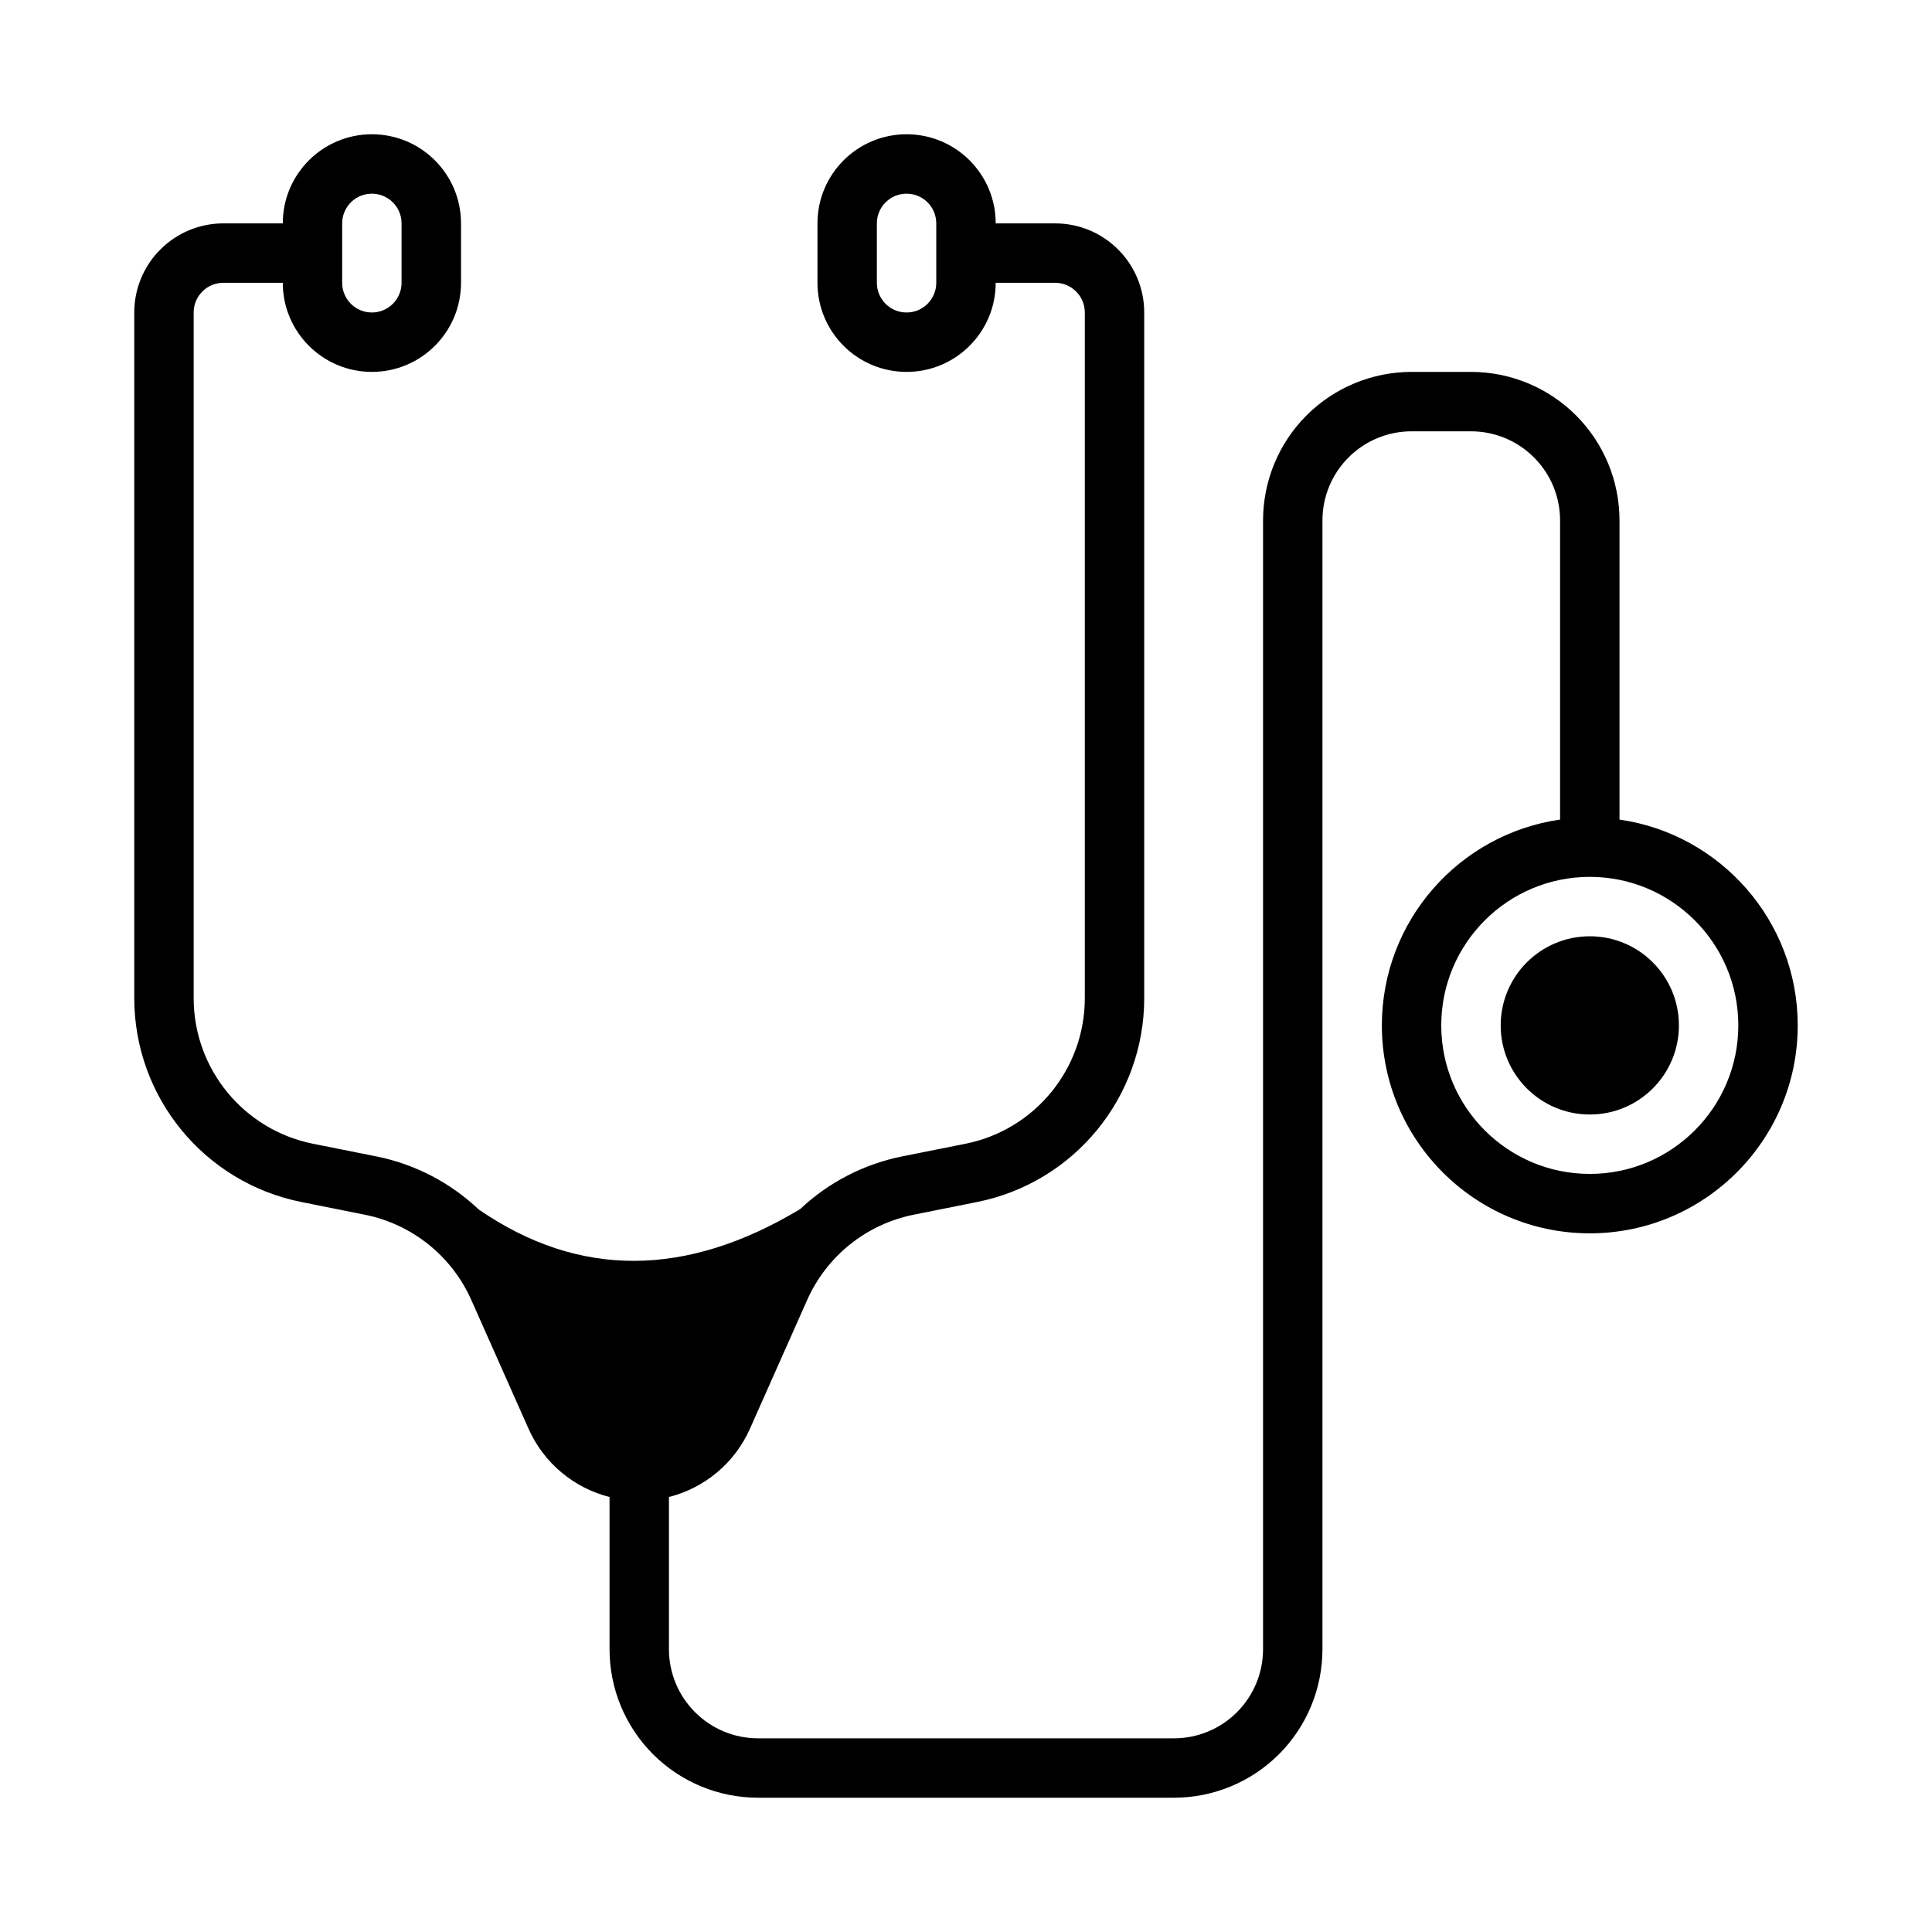
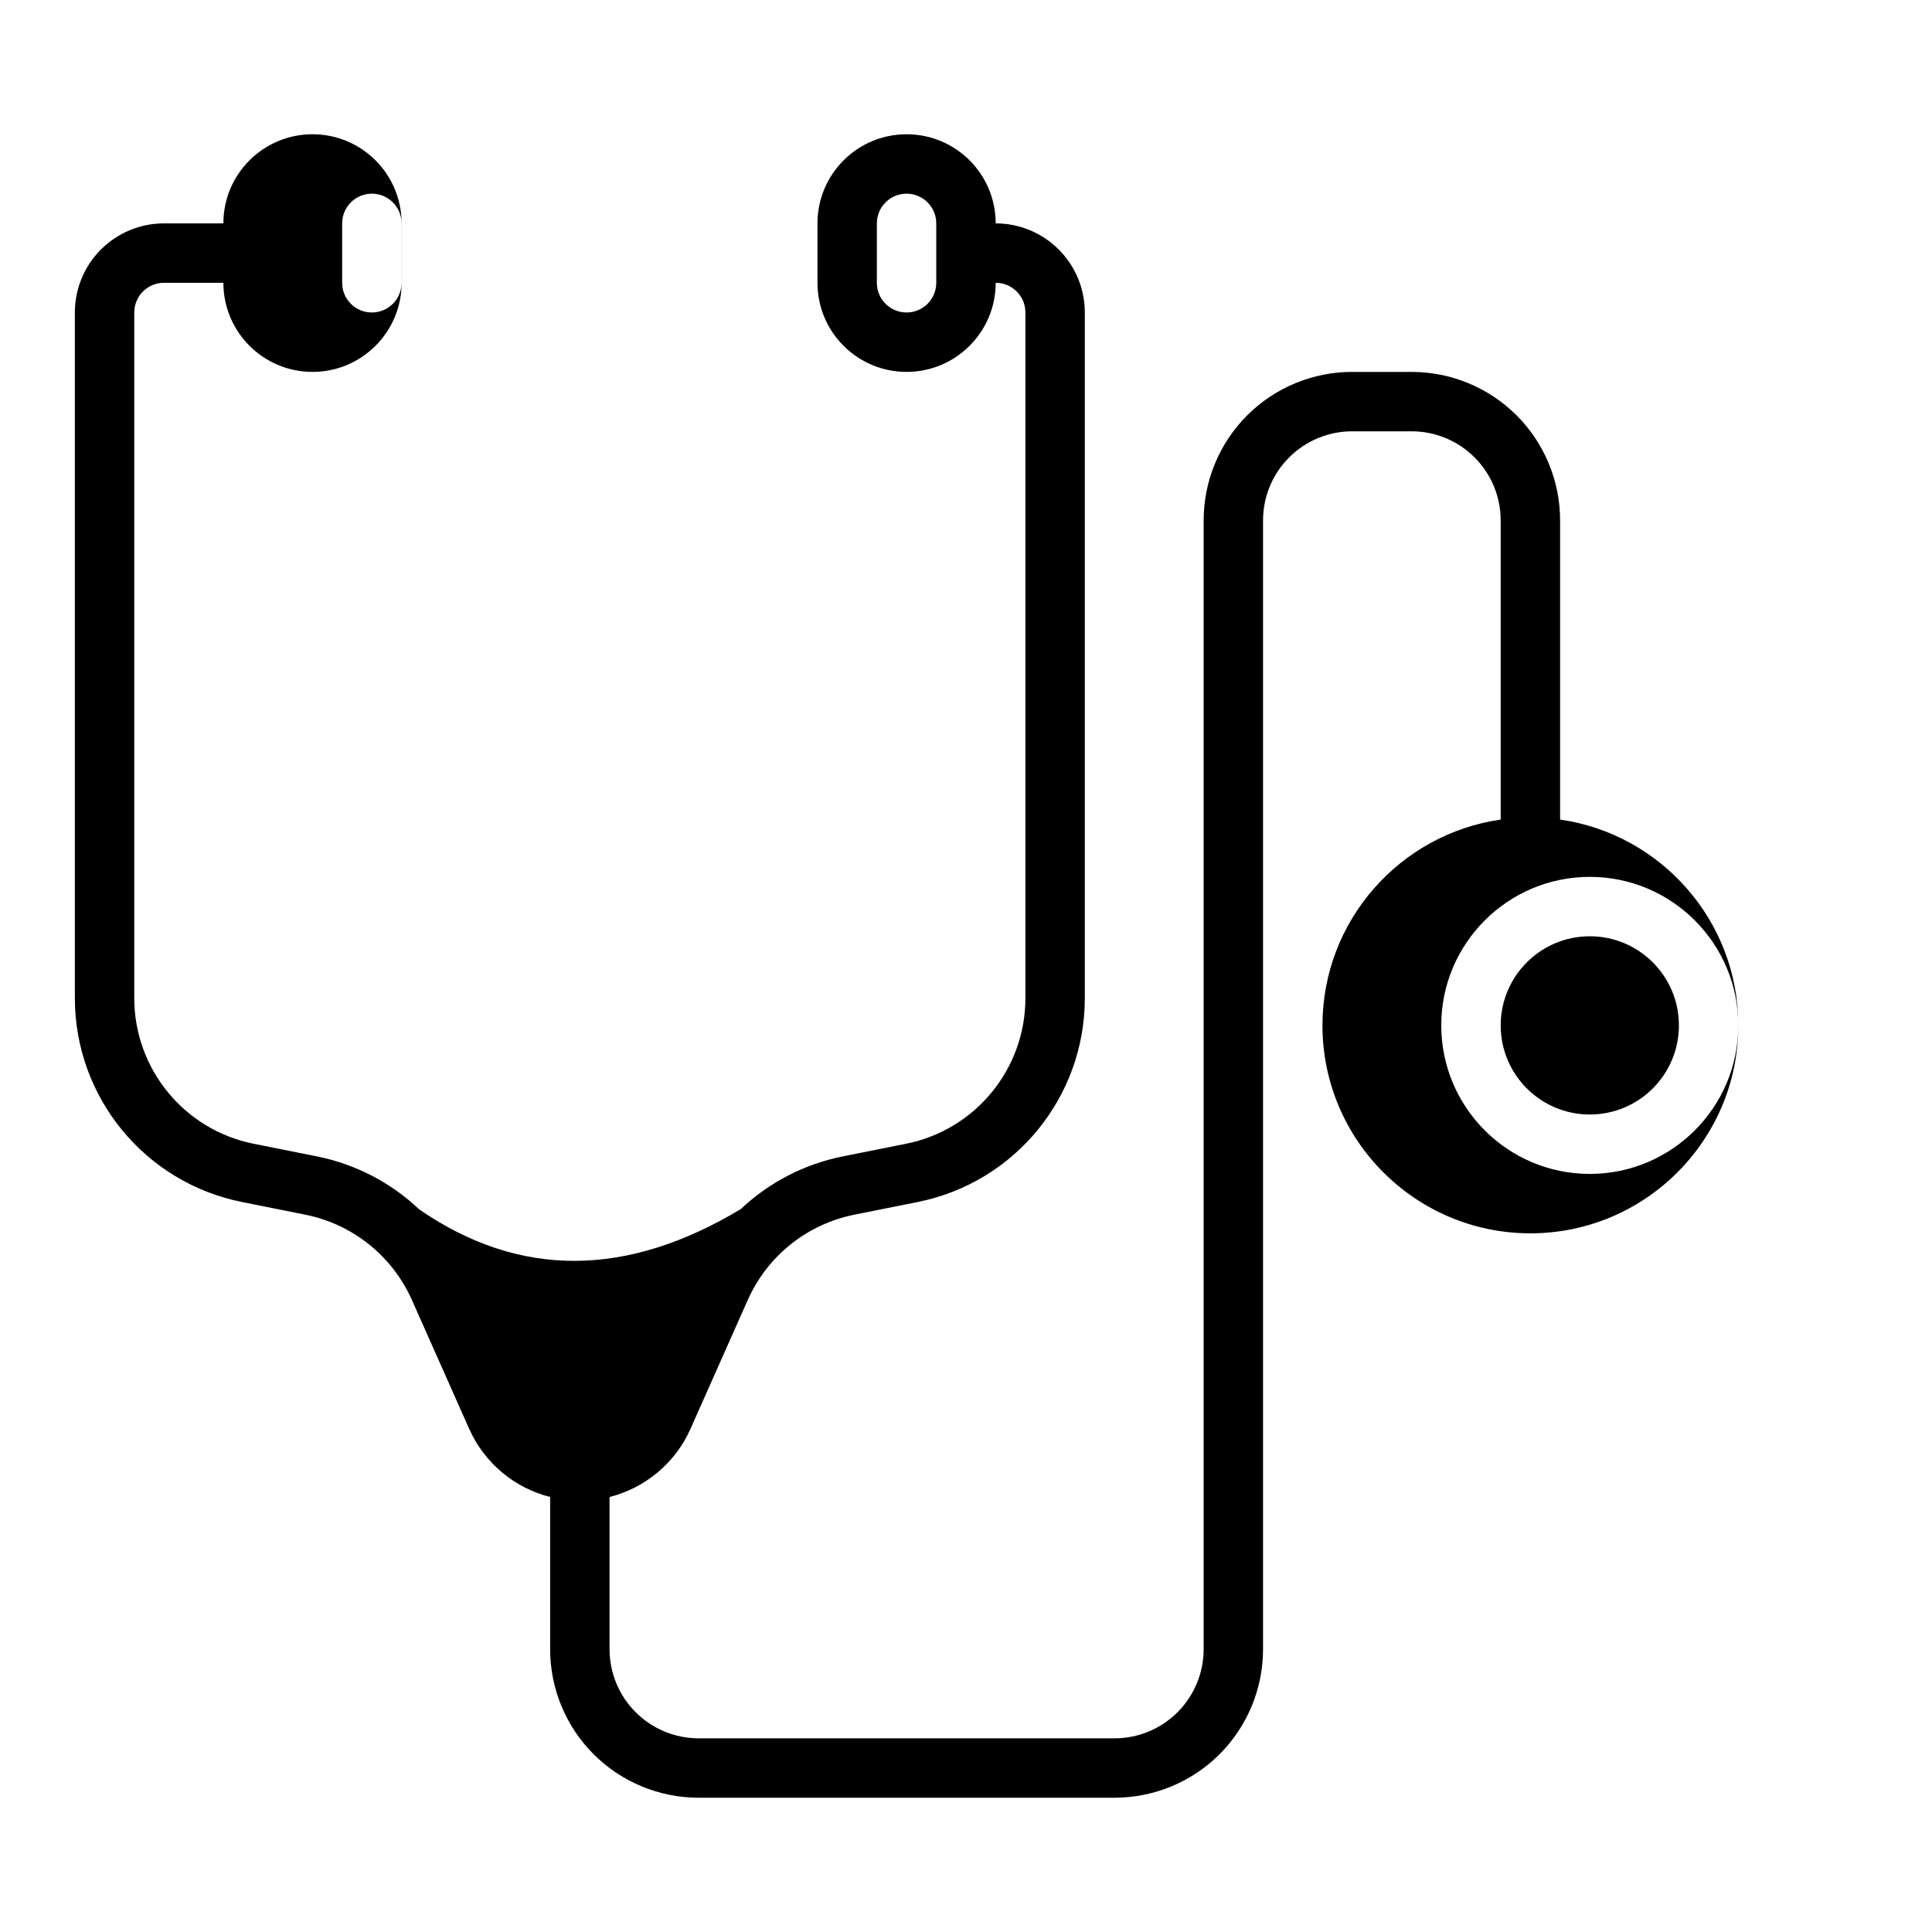
<svg xmlns="http://www.w3.org/2000/svg" fill="#000000" width="800px" height="800px" version="1.1" viewBox="144 144 512 512">
  <g fill-rule="evenodd">
-     <path d="m340.38 489.16c-18.426 6.289-36.281 6.582-53.551 0.906l11.633 26.184c2.621 5.902 8.477 9.703 14.934 9.703h0.016c6.457 0 12.312-3.801 14.934-9.703z" />
-     <path d="m407.87 218.94c0 13.043-10.574 23.617-23.617 23.617-13.043 0-23.617-10.574-23.617-23.617v-15.742c0-13.047 10.574-23.617 23.617-23.617 13.043 0 23.617 10.57 23.617 23.617h15.742c6.266 0 12.273 2.484 16.699 6.918 4.43 4.426 6.918 10.43 6.918 16.695v181.7c0 26.27-18.539 48.887-44.297 54.035-5.715 1.141-11.469 2.297-16.781 3.359-12.523 2.504-23.059 10.934-28.246 22.609-4.957 11.156-10.816 24.324-15.168 34.125-4.062 9.133-12.055 15.703-21.461 18.082v40.336c0 6.266 2.488 12.273 6.922 16.695 4.422 4.434 10.43 6.922 16.695 6.922h110.21c6.266 0 12.273-2.488 16.699-6.922 4.43-4.422 6.918-10.43 6.918-16.695v-299.14c0-10.438 4.148-20.453 11.523-27.836 7.387-7.375 17.398-11.523 27.836-11.523h15.746c10.438 0 20.449 4.148 27.836 11.523 7.375 7.383 11.523 17.398 11.523 27.836v79.281c26.695 3.824 47.23 26.801 47.23 54.543 0 30.41-24.695 55.105-55.102 55.105-30.41 0-55.105-24.695-55.105-55.105 0-27.742 20.539-50.719 47.23-54.543v-79.281c0-6.266-2.484-12.273-6.918-16.695-4.426-4.434-10.43-6.922-16.695-6.922h-15.746c-6.266 0-12.273 2.488-16.695 6.922-4.434 4.422-6.922 10.43-6.922 16.695v299.14c0 10.438-4.148 20.453-11.523 27.836-7.383 7.375-17.398 11.523-27.836 11.523h-110.21c-10.438 0-20.453-4.148-27.836-11.523-7.375-7.383-11.523-17.398-11.523-27.836v-40.336c-9.406-2.379-17.398-8.949-21.461-18.082-4.352-9.801-10.211-22.969-15.168-34.125-5.188-11.676-15.723-20.105-28.246-22.609-5.312-1.062-11.066-2.219-16.781-3.359-25.758-5.148-44.297-27.766-44.297-54.035v-181.7c0-6.266 2.488-12.27 6.918-16.695 4.426-4.434 10.434-6.918 16.699-6.918h15.742c0-13.047 10.574-23.617 23.617-23.617 13.043 0 23.617 10.57 23.617 23.617v15.742c0 13.043-10.574 23.617-23.617 23.617-13.043 0-23.617-10.574-23.617-23.617h-15.742c-2.086 0-4.094 0.828-5.566 2.309-1.48 1.469-2.309 3.477-2.309 5.562v181.7c0 18.766 13.242 34.922 31.641 38.598 5.715 1.141 11.469 2.289 16.781 3.352 10.328 2.07 19.688 7.016 27.129 14.07 26.605 18.301 55.008 18.023 85.176-0.105 7.414-6.996 16.734-11.902 27.016-13.965 5.312-1.062 11.066-2.211 16.781-3.352 18.398-3.676 31.641-19.832 31.641-38.598v-181.7c0-2.086-0.828-4.094-2.309-5.562-1.473-1.48-3.481-2.309-5.566-2.309zm157.44 157.44c21.727 0 39.359 17.633 39.359 39.359 0 21.727-17.633 39.359-39.359 39.359s-39.363-17.633-39.363-39.359c0-21.727 17.637-39.359 39.363-39.359zm-173.19-173.18c0-4.348-3.523-7.875-7.871-7.875-4.344 0-7.871 3.527-7.871 7.875v15.742c0 4.348 3.527 7.871 7.871 7.871 4.348 0 7.871-3.523 7.871-7.871zm-141.7 0c0-4.348-3.527-7.875-7.871-7.875-4.348 0-7.871 3.527-7.871 7.875v15.742c0 4.348 3.523 7.871 7.871 7.871 4.344 0 7.871-3.523 7.871-7.871z" />
+     <path d="m407.87 218.94c0 13.043-10.574 23.617-23.617 23.617-13.043 0-23.617-10.574-23.617-23.617v-15.742c0-13.047 10.574-23.617 23.617-23.617 13.043 0 23.617 10.57 23.617 23.617c6.266 0 12.273 2.484 16.699 6.918 4.43 4.426 6.918 10.43 6.918 16.695v181.7c0 26.27-18.539 48.887-44.297 54.035-5.715 1.141-11.469 2.297-16.781 3.359-12.523 2.504-23.059 10.934-28.246 22.609-4.957 11.156-10.816 24.324-15.168 34.125-4.062 9.133-12.055 15.703-21.461 18.082v40.336c0 6.266 2.488 12.273 6.922 16.695 4.422 4.434 10.43 6.922 16.695 6.922h110.21c6.266 0 12.273-2.488 16.699-6.922 4.43-4.422 6.918-10.43 6.918-16.695v-299.14c0-10.438 4.148-20.453 11.523-27.836 7.387-7.375 17.398-11.523 27.836-11.523h15.746c10.438 0 20.449 4.148 27.836 11.523 7.375 7.383 11.523 17.398 11.523 27.836v79.281c26.695 3.824 47.23 26.801 47.23 54.543 0 30.41-24.695 55.105-55.102 55.105-30.41 0-55.105-24.695-55.105-55.105 0-27.742 20.539-50.719 47.23-54.543v-79.281c0-6.266-2.484-12.273-6.918-16.695-4.426-4.434-10.43-6.922-16.695-6.922h-15.746c-6.266 0-12.273 2.488-16.695 6.922-4.434 4.422-6.922 10.43-6.922 16.695v299.14c0 10.438-4.148 20.453-11.523 27.836-7.383 7.375-17.398 11.523-27.836 11.523h-110.21c-10.438 0-20.453-4.148-27.836-11.523-7.375-7.383-11.523-17.398-11.523-27.836v-40.336c-9.406-2.379-17.398-8.949-21.461-18.082-4.352-9.801-10.211-22.969-15.168-34.125-5.188-11.676-15.723-20.105-28.246-22.609-5.312-1.062-11.066-2.219-16.781-3.359-25.758-5.148-44.297-27.766-44.297-54.035v-181.7c0-6.266 2.488-12.27 6.918-16.695 4.426-4.434 10.434-6.918 16.699-6.918h15.742c0-13.047 10.574-23.617 23.617-23.617 13.043 0 23.617 10.57 23.617 23.617v15.742c0 13.043-10.574 23.617-23.617 23.617-13.043 0-23.617-10.574-23.617-23.617h-15.742c-2.086 0-4.094 0.828-5.566 2.309-1.48 1.469-2.309 3.477-2.309 5.562v181.7c0 18.766 13.242 34.922 31.641 38.598 5.715 1.141 11.469 2.289 16.781 3.352 10.328 2.07 19.688 7.016 27.129 14.07 26.605 18.301 55.008 18.023 85.176-0.105 7.414-6.996 16.734-11.902 27.016-13.965 5.312-1.062 11.066-2.211 16.781-3.352 18.398-3.676 31.641-19.832 31.641-38.598v-181.7c0-2.086-0.828-4.094-2.309-5.562-1.473-1.48-3.481-2.309-5.566-2.309zm157.44 157.44c21.727 0 39.359 17.633 39.359 39.359 0 21.727-17.633 39.359-39.359 39.359s-39.363-17.633-39.363-39.359c0-21.727 17.637-39.359 39.363-39.359zm-173.19-173.18c0-4.348-3.523-7.875-7.871-7.875-4.344 0-7.871 3.527-7.871 7.875v15.742c0 4.348 3.527 7.871 7.871 7.871 4.348 0 7.871-3.523 7.871-7.871zm-141.7 0c0-4.348-3.527-7.875-7.871-7.875-4.348 0-7.871 3.527-7.871 7.875v15.742c0 4.348 3.523 7.871 7.871 7.871 4.344 0 7.871-3.523 7.871-7.871z" />
    <path d="m588.93 415.74c0 13.043-10.57 23.617-23.613 23.617s-23.617-10.574-23.617-23.617c0-13.043 10.574-23.617 23.617-23.617s23.613 10.574 23.613 23.617" />
    <path d="m573.18 415.74c0 4.348-3.523 7.871-7.871 7.871s-7.875-3.523-7.875-7.871c0-4.348 3.527-7.871 7.875-7.871s7.871 3.523 7.871 7.871" />
  </g>
</svg>